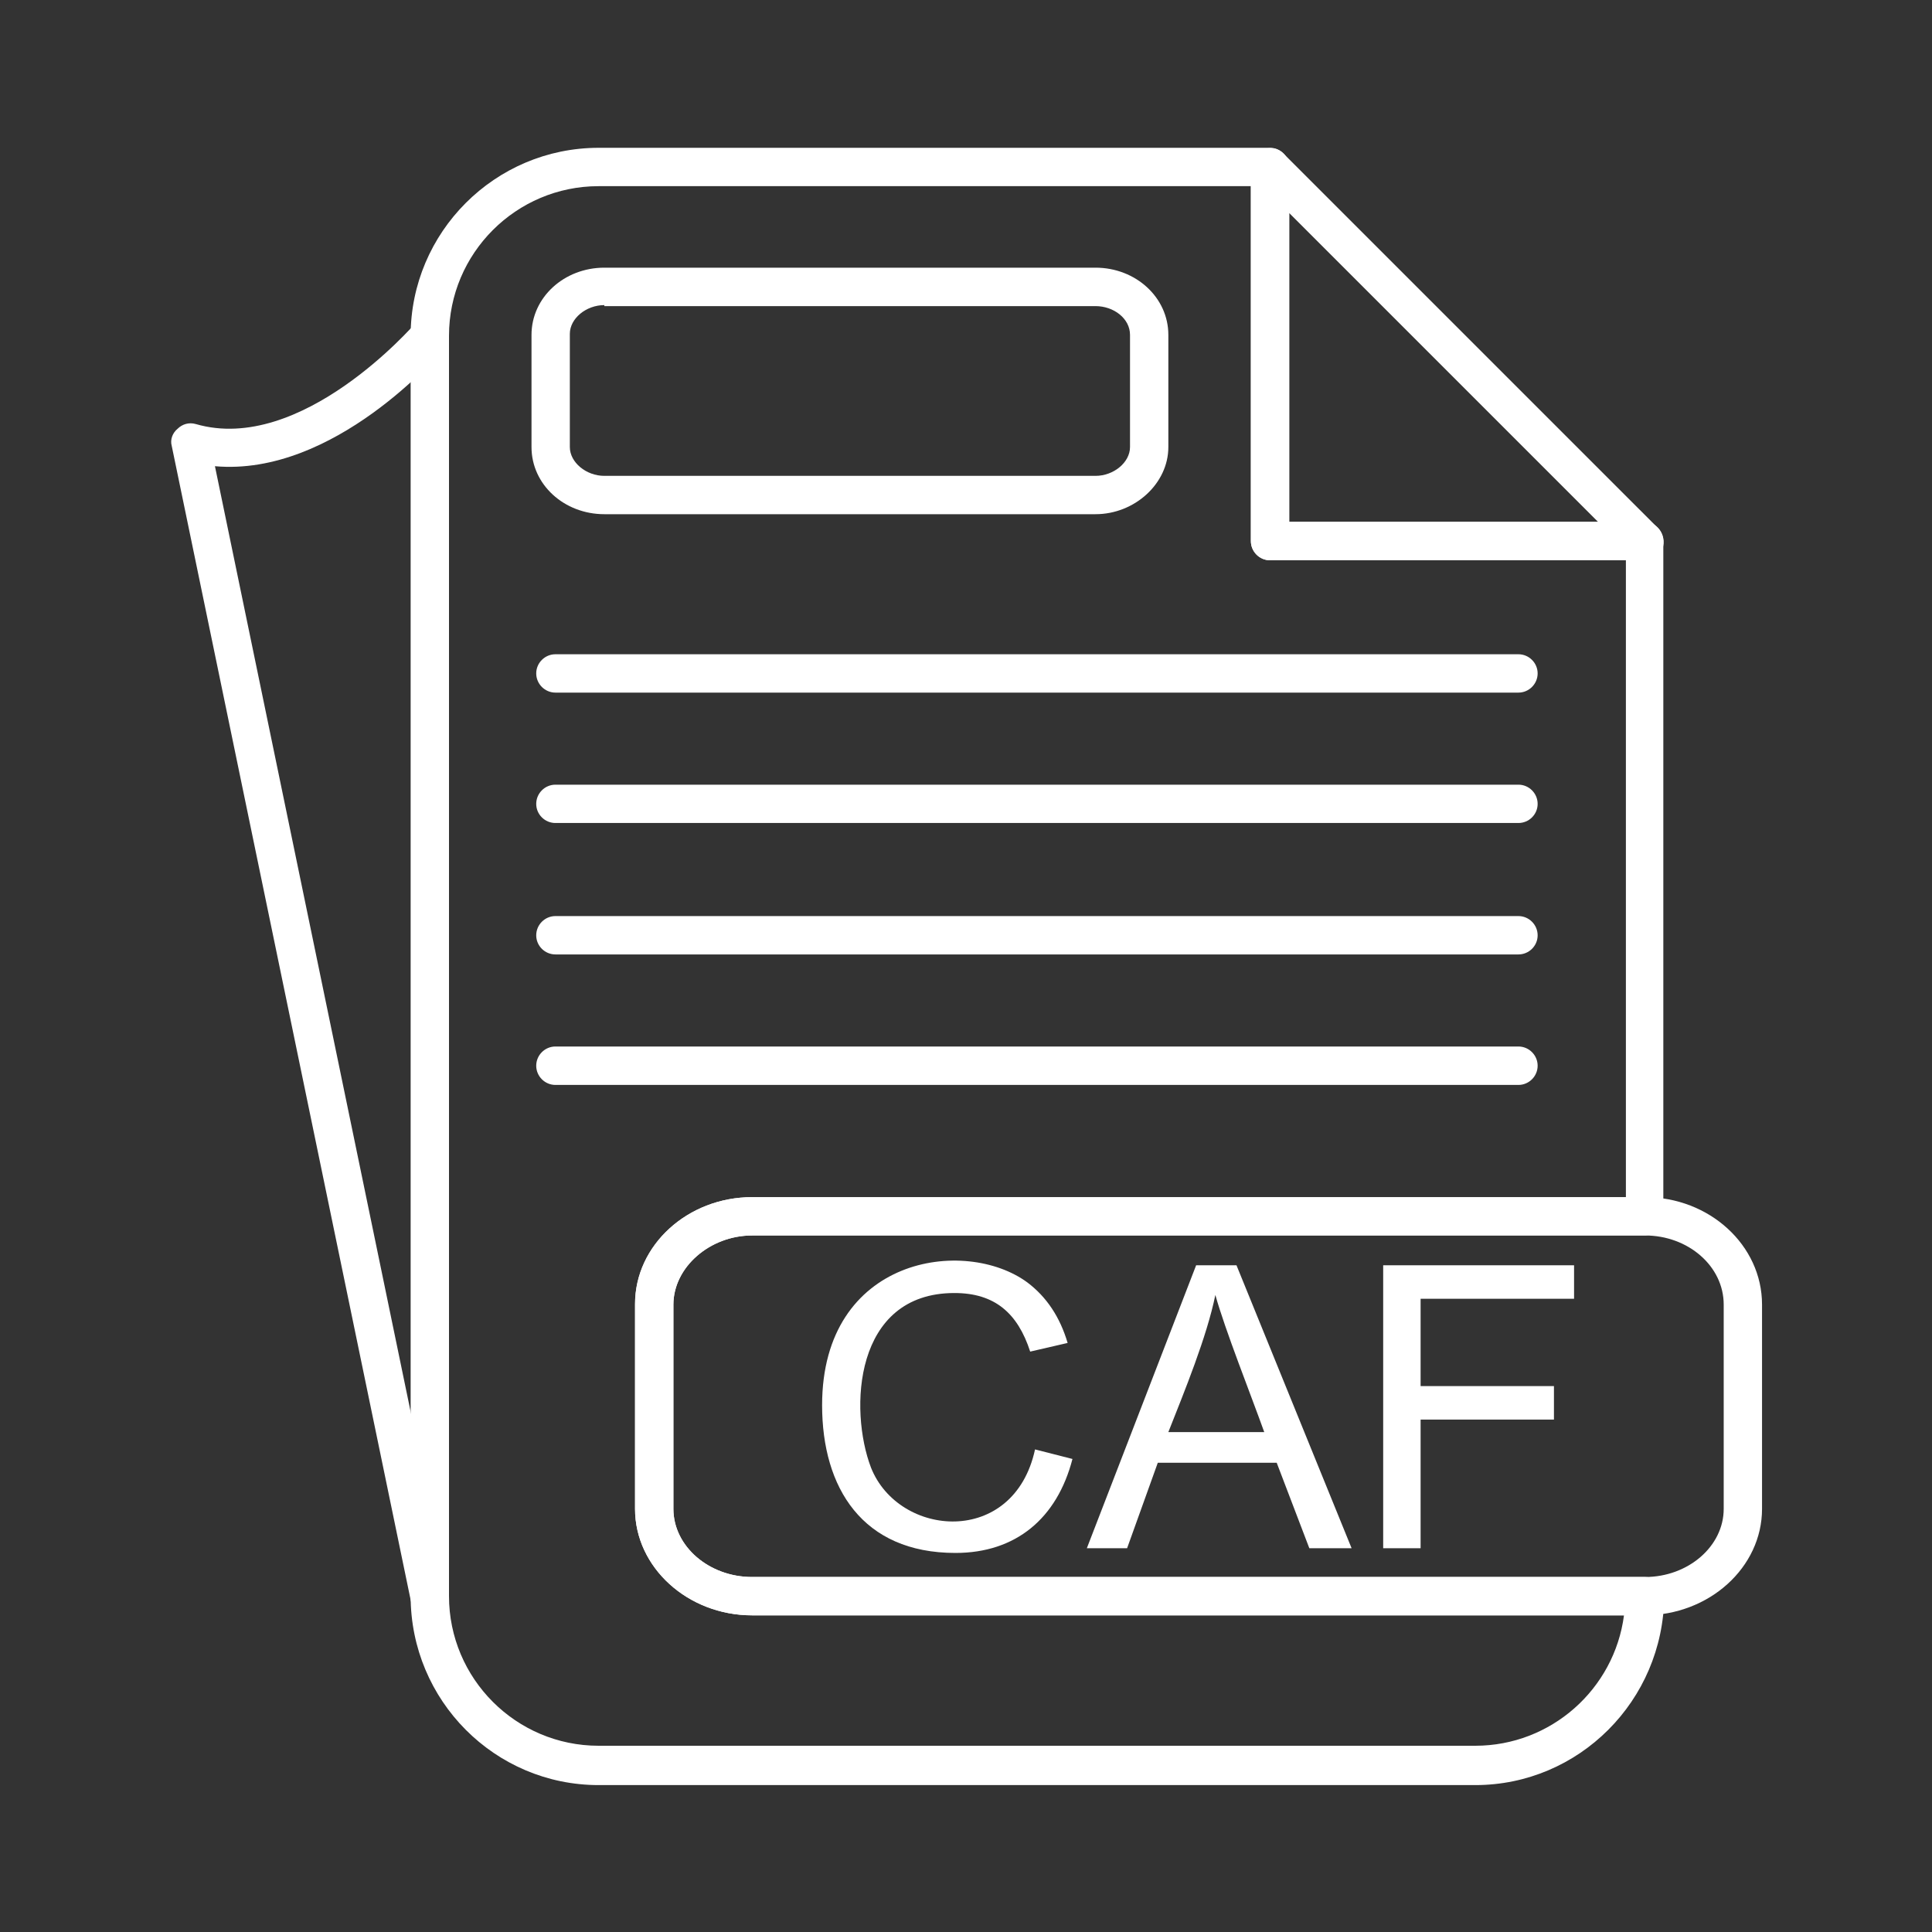
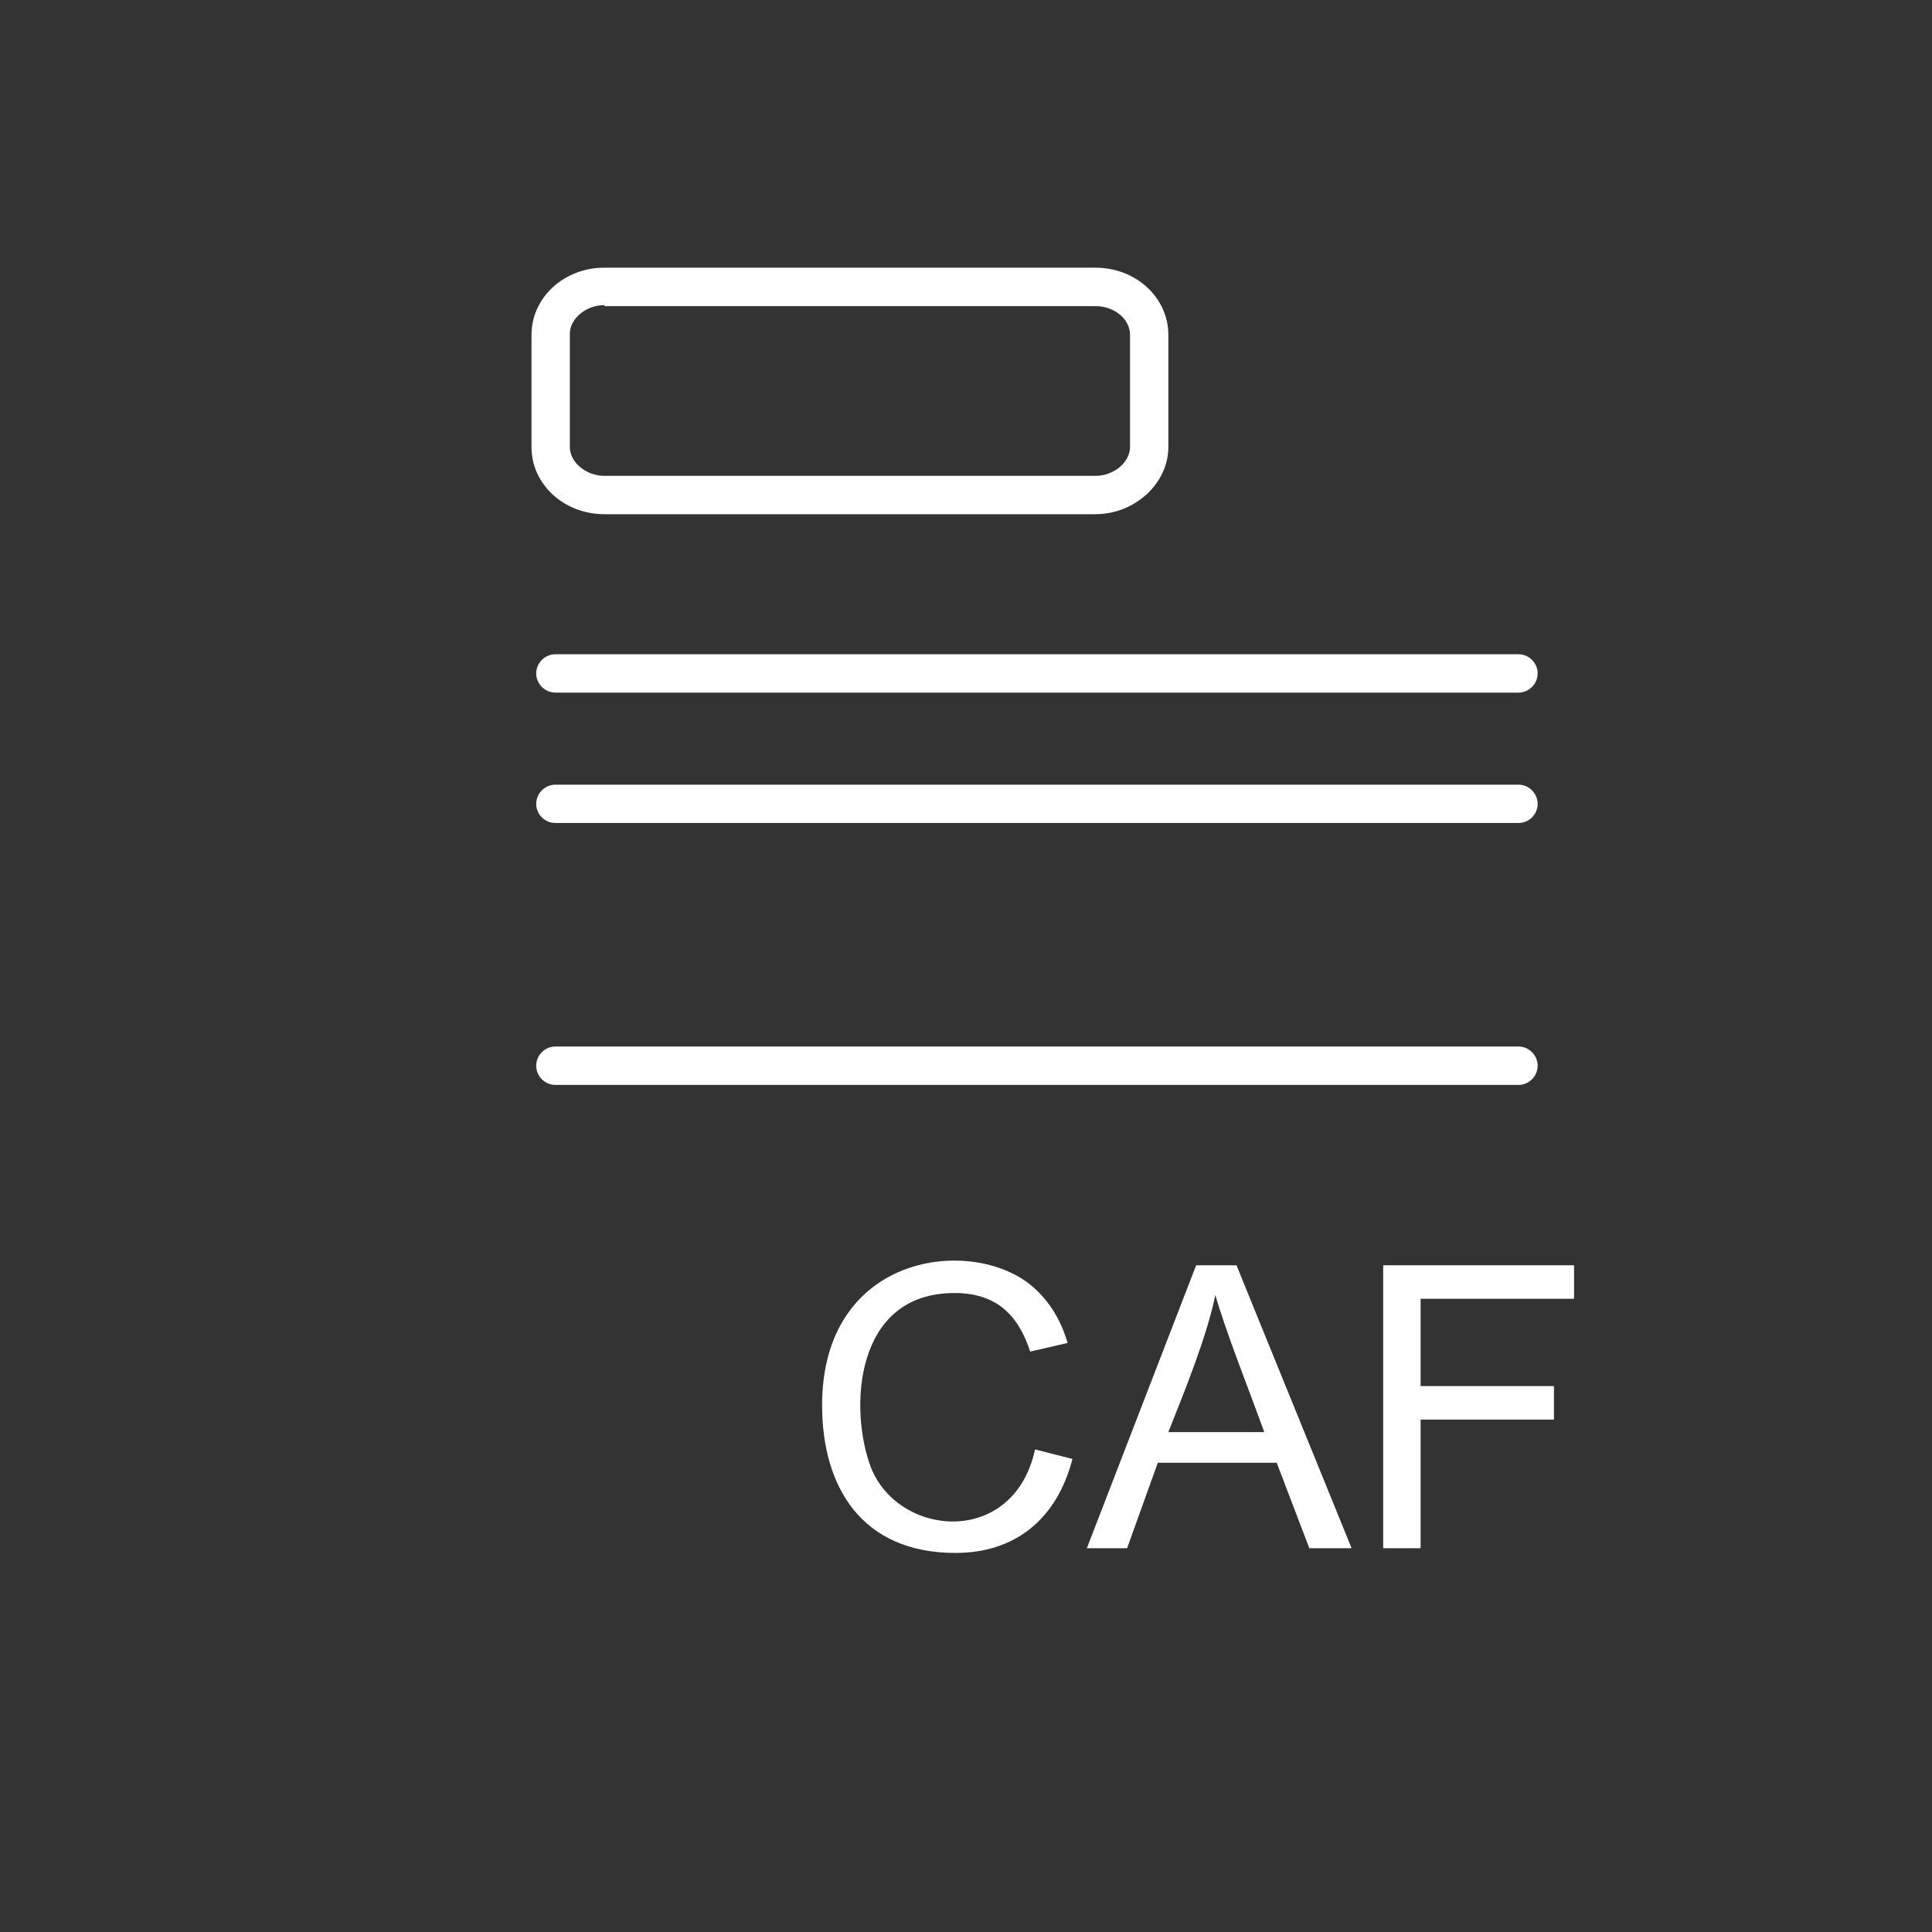
<svg xmlns="http://www.w3.org/2000/svg" width="100" zoomAndPan="magnify" viewBox="0 0 75 75" height="100" preserveAspectRatio="xMidYMid meet" version="1.0">
  <rect x="0" y="0" width="75" height="75" fill="#333333" stroke="none" />
  <defs>
    <clipPath id="754ca61887">
      <path d="M 15 5.699 L 65 5.699 L 65 69.449 L 15 69.449 Z M 15 5.699 " clip-rule="nonzero" />
    </clipPath>
    <clipPath id="c57c5fef5c">
      <path d="M 48 5.699 L 65 5.699 L 65 22 L 48 22 Z M 48 5.699 " clip-rule="nonzero" />
    </clipPath>
  </defs>
  <path fill="#ffffff" d="M 40.18 56.266 L 41.633 56.637 C 41.035 58.945 39.434 60.285 37.09 60.285 C 33.477 60.285 31.914 57.754 31.914 54.551 C 31.914 48.781 37.461 48 39.883 49.785 C 40.625 50.344 41.148 51.125 41.445 52.133 L 39.992 52.469 C 39.508 50.977 38.617 50.195 37.051 50.195 C 33.141 50.195 32.957 54.738 33.812 56.973 C 34.891 59.691 39.359 60.062 40.18 56.266 Z M 42.191 60.102 L 46.434 49.117 L 48 49.117 L 52.469 60.102 L 50.828 60.102 L 49.562 56.785 L 44.945 56.785 L 43.754 60.102 Z M 45.355 55.594 L 49.078 55.594 C 48.559 54.145 47.551 51.609 47.18 50.27 C 46.844 51.91 45.988 53.992 45.355 55.594 Z M 53.695 60.102 L 53.695 49.117 L 61.105 49.117 L 61.105 50.418 L 55.148 50.418 L 55.148 53.809 L 60.324 53.809 L 60.324 55.109 L 55.148 55.109 L 55.148 60.102 Z M 53.695 60.102 " fill-opacity="1" fill-rule="evenodd" />
  <g clip-path="url(#754ca61887)">
-     <path fill="#ffffff" d="M 57.27 69.297 L 23.238 69.297 C 19.215 69.297 15.941 66.02 15.941 61.961 L 15.941 13.035 C 15.941 9.016 19.215 5.738 23.238 5.738 L 49.301 5.738 C 49.711 5.738 50.047 6.074 50.047 6.48 L 50.047 20.258 L 63.824 20.258 C 64.234 20.258 64.57 20.594 64.57 21.004 L 64.57 47.219 C 64.57 47.625 64.234 47.961 63.824 47.961 L 29.195 47.961 C 27.559 47.961 26.141 49.191 26.141 50.645 L 26.141 58.574 C 26.141 60.027 27.52 61.219 29.195 61.219 L 63.859 61.219 C 64.27 61.219 64.605 61.551 64.605 61.961 C 64.57 66.02 61.293 69.297 57.27 69.297 Z M 23.238 7.227 C 20.035 7.227 17.43 9.832 17.43 13.035 L 17.43 61.961 C 17.43 65.164 20.035 67.77 23.238 67.77 L 57.27 67.77 C 60.211 67.77 62.668 65.574 63.043 62.707 L 29.195 62.707 C 26.699 62.707 24.652 60.844 24.652 58.574 L 24.652 50.605 C 24.652 48.336 26.699 46.473 29.195 46.473 L 63.117 46.473 L 63.117 21.75 L 49.301 21.75 C 48.895 21.75 48.559 21.414 48.559 21.004 L 48.559 7.227 Z M 23.238 7.227 " fill-opacity="1" fill-rule="evenodd" />
-   </g>
+     </g>
  <g clip-path="url(#c57c5fef5c)">
-     <path fill="#ffffff" d="M 63.824 21.75 L 49.301 21.75 C 48.895 21.75 48.559 21.414 48.559 21.004 L 48.559 6.48 C 48.559 6.184 48.742 5.922 49.004 5.812 C 49.301 5.699 49.602 5.738 49.824 5.961 L 64.344 20.48 C 64.57 20.707 64.645 21.039 64.531 21.301 C 64.418 21.598 64.16 21.75 63.824 21.75 Z M 50.047 20.258 L 62.035 20.258 L 50.047 8.27 Z M 50.047 20.258 " fill-opacity="1" fill-rule="evenodd" />
-   </g>
-   <path fill="#ffffff" d="M 63.824 62.707 L 29.195 62.707 C 26.699 62.707 24.652 60.844 24.652 58.574 L 24.652 50.645 C 24.652 48.336 26.699 46.473 29.195 46.473 L 63.859 46.473 C 66.355 46.473 68.402 48.336 68.402 50.645 L 68.402 58.574 C 68.402 60.844 66.355 62.707 63.824 62.707 Z M 29.195 47.961 C 27.559 47.961 26.141 49.191 26.141 50.645 L 26.141 58.574 C 26.141 60.027 27.52 61.219 29.195 61.219 L 63.859 61.219 C 65.535 61.219 66.914 60.027 66.914 58.574 L 66.914 50.645 C 66.914 49.152 65.535 47.961 63.859 47.961 Z M 29.195 47.961 " fill-opacity="1" fill-rule="evenodd" />
-   <path fill="#ffffff" d="M 16.684 62.707 C 16.312 62.707 16.016 62.484 15.941 62.109 L 6.668 17.316 C 6.594 17.059 6.707 16.797 6.891 16.648 C 7.078 16.461 7.34 16.387 7.598 16.461 C 11.695 17.652 16.051 12.625 16.125 12.551 C 16.387 12.254 16.832 12.215 17.168 12.477 C 17.465 12.738 17.504 13.223 17.242 13.52 C 17.059 13.742 12.961 18.508 8.344 18.098 L 17.391 61.812 C 17.504 62.223 17.242 62.633 16.832 62.707 C 16.758 62.707 16.723 62.707 16.684 62.707 Z M 16.684 62.707 " fill-opacity="1" fill-rule="evenodd" />
+     </g>
  <path fill="#ffffff" d="M 42.527 19.961 L 23.461 19.961 C 21.898 19.961 20.633 18.809 20.633 17.355 L 20.633 13 C 20.633 11.547 21.898 10.391 23.461 10.391 L 42.527 10.391 C 44.09 10.391 45.355 11.547 45.355 13 L 45.355 17.355 C 45.355 18.77 44.051 19.961 42.527 19.961 Z M 23.461 11.844 C 22.754 11.844 22.121 12.363 22.121 12.961 L 22.121 17.355 C 22.121 17.949 22.754 18.473 23.461 18.473 L 42.527 18.473 C 43.234 18.473 43.867 17.949 43.867 17.355 L 43.867 13 C 43.867 12.363 43.234 11.883 42.527 11.883 L 23.461 11.883 Z M 23.461 11.844 " fill-opacity="1" fill-rule="evenodd" />
  <path fill="#ffffff" d="M 58.945 26.887 L 21.562 26.887 C 21.152 26.887 20.816 26.551 20.816 26.141 C 20.816 25.734 21.152 25.398 21.562 25.398 L 58.945 25.398 C 59.355 25.398 59.691 25.734 59.691 26.141 C 59.691 26.551 59.355 26.887 58.945 26.887 Z M 58.945 26.887 " fill-opacity="1" fill-rule="evenodd" />
  <path fill="#ffffff" d="M 58.945 31.949 L 21.562 31.949 C 21.152 31.949 20.816 31.617 20.816 31.207 C 20.816 30.797 21.152 30.461 21.562 30.461 L 58.945 30.461 C 59.355 30.461 59.691 30.797 59.691 31.207 C 59.691 31.617 59.355 31.949 58.945 31.949 Z M 58.945 31.949 " fill-opacity="1" fill-rule="evenodd" />
-   <path fill="#ffffff" d="M 58.945 37.051 L 21.562 37.051 C 21.152 37.051 20.816 36.719 20.816 36.309 C 20.816 35.898 21.152 35.562 21.562 35.562 L 58.945 35.562 C 59.355 35.562 59.691 35.898 59.691 36.309 C 59.691 36.719 59.355 37.051 58.945 37.051 Z M 58.945 37.051 " fill-opacity="1" fill-rule="evenodd" />
  <path fill="#ffffff" d="M 58.945 42.117 L 21.562 42.117 C 21.152 42.117 20.816 41.781 20.816 41.371 C 20.816 40.961 21.152 40.625 21.562 40.625 L 58.945 40.625 C 59.355 40.625 59.691 40.961 59.691 41.371 C 59.691 41.781 59.355 42.117 58.945 42.117 Z M 58.945 42.117 " fill-opacity="1" fill-rule="evenodd" />
</svg>